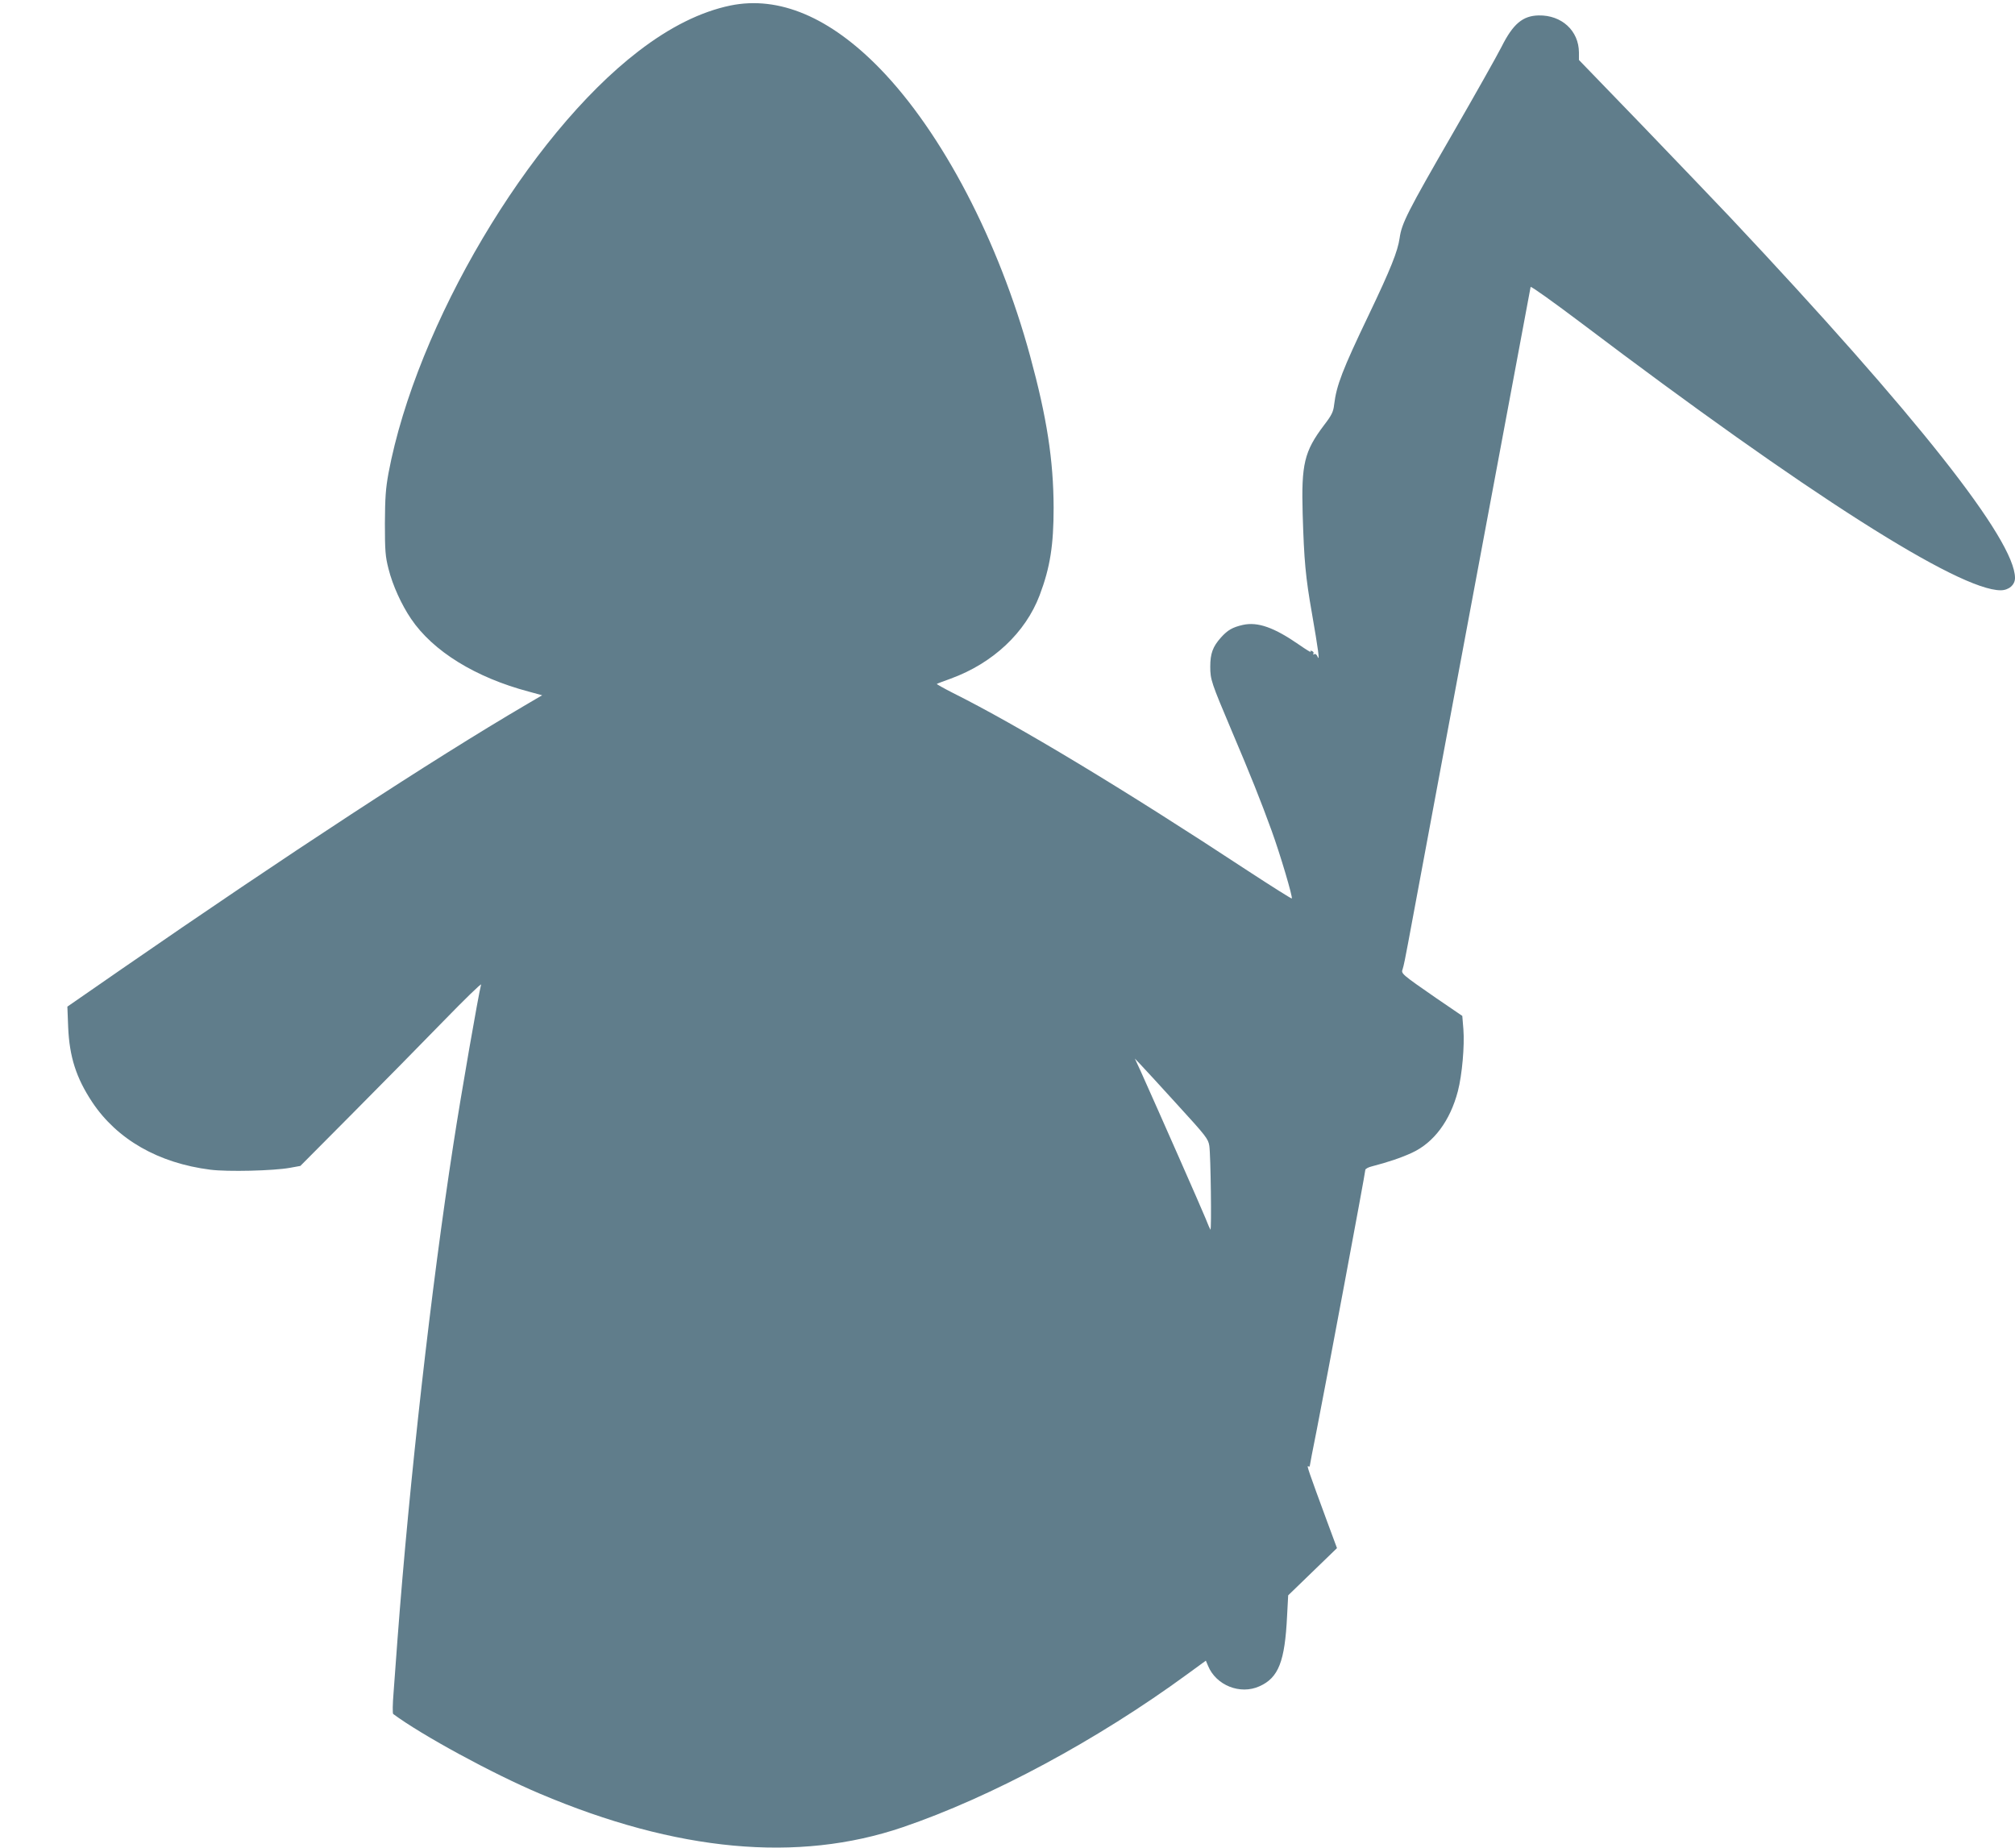
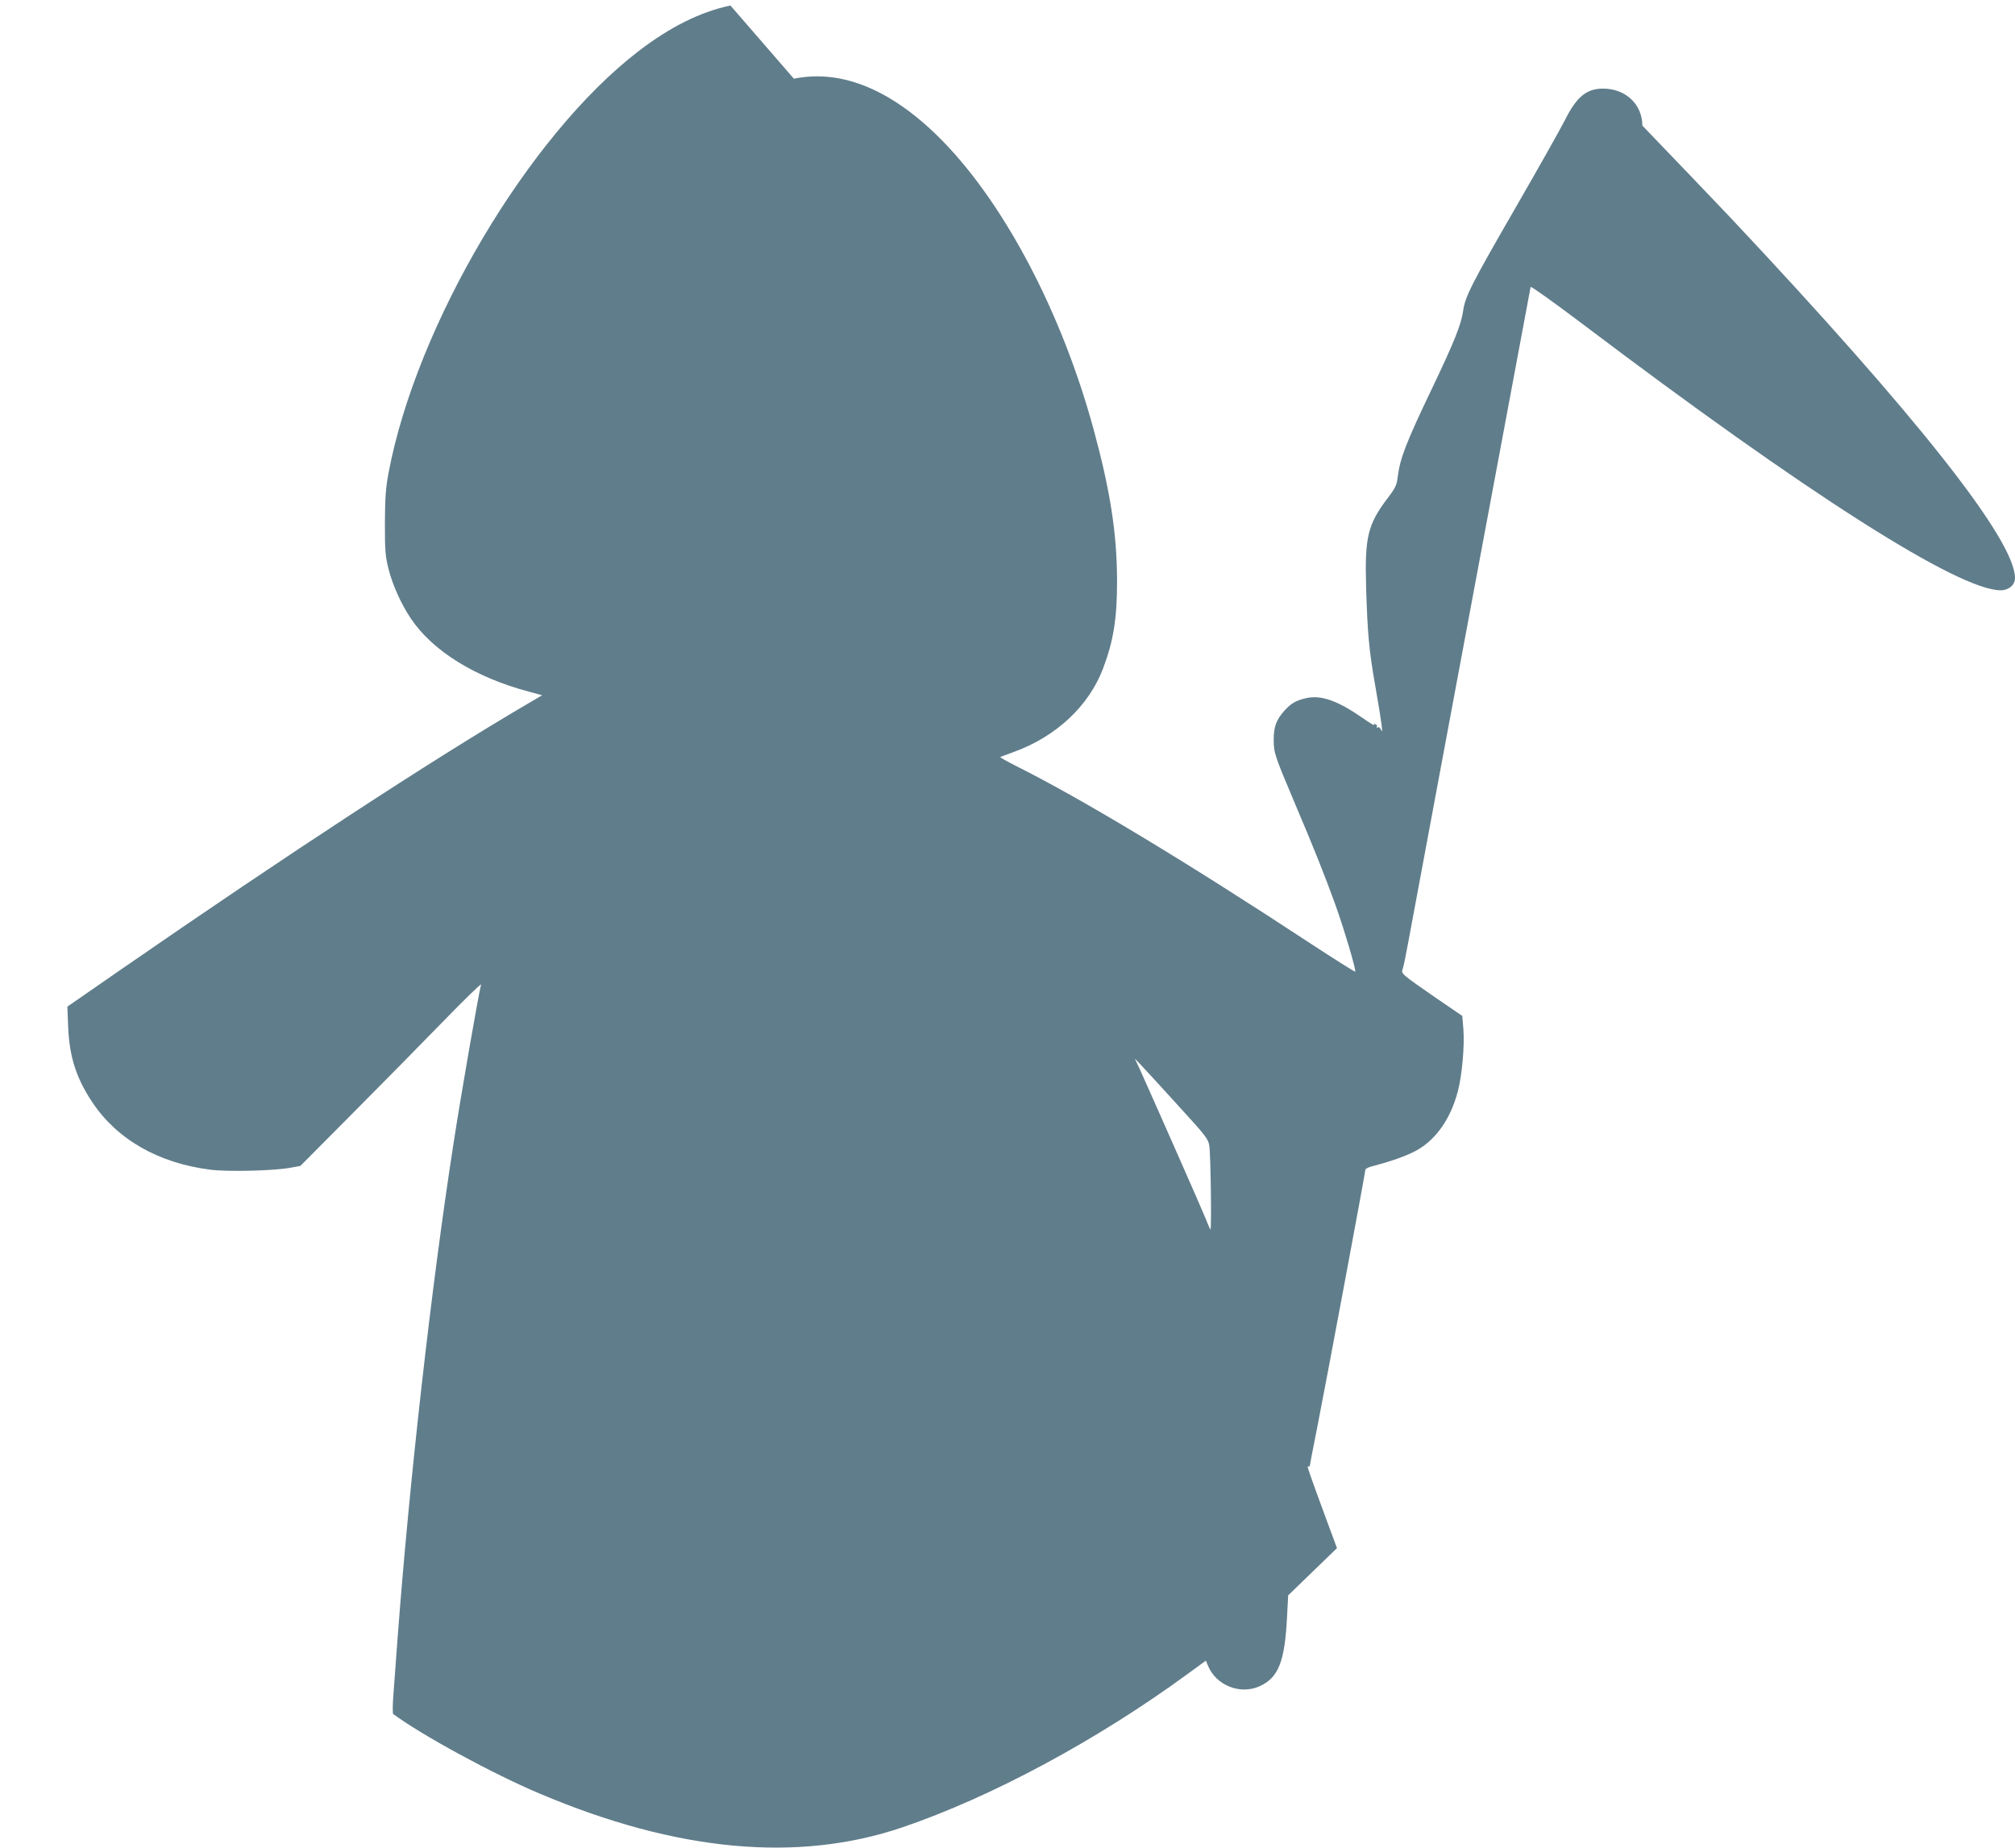
<svg xmlns="http://www.w3.org/2000/svg" version="1.0" width="1280pt" height="1174pt" viewBox="0 0 1280 1174" preserveAspectRatio="xMidYMid meet">
  <g transform="translate(0,1174) scale(0.1,-0.1)" fill="#607d8b" stroke="none">
-     <path d="M4640 11705 c-188 -39 -384 -136 -585 -291 -698 -536 -1410 -1739 -1587 -2679 -18 -99 -22 -155 -23 -320 0 -175 3 -211 23 -289 26 -104 82 -227 143 -317 139 -206 409 -373 749 -463 l84 -23 -99 -58 c-602 -353 -1525 -957 -2569 -1679 l-348 -241 5 -130 c8 -189 51 -323 153 -477 158 -237 420 -387 750 -429 110 -14 402 -7 506 12 l66 12 329 331 c181 182 441 446 577 586 136 140 245 246 242 235 -16 -60 -126 -689 -176 -1015 -140 -903 -279 -2134 -355 -3145 -8 -115 -20 -268 -25 -339 -6 -72 -7 -132 -2 -135 182 -135 633 -380 929 -505 872 -370 1642 -441 2308 -214 563 192 1233 552 1807 972 l118 86 14 -33 c51 -124 204 -185 326 -130 122 54 162 158 176 447 l7 131 155 150 155 150 -63 170 c-119 323 -130 356 -120 350 5 -3 10 -3 10 1 0 4 20 109 45 233 53 268 308 1630 308 1649 0 6 19 17 41 22 104 27 187 55 254 86 140 64 244 204 293 392 27 104 43 289 35 393 l-7 85 -167 114 c-218 151 -223 155 -212 183 5 12 20 85 34 162 14 77 125 671 246 1320 175 937 522 2791 533 2852 1 7 148 -98 327 -233 1428 -1080 2392 -1694 2659 -1694 51 0 91 34 91 78 0 241 -625 1032 -1810 2292 -85 90 -336 352 -557 582 l-403 417 0 48 c-1 138 -110 238 -256 235 -101 -2 -163 -54 -236 -200 -30 -59 -168 -304 -307 -545 -291 -504 -327 -576 -340 -669 -12 -84 -56 -195 -196 -488 -169 -353 -205 -448 -220 -570 -5 -46 -15 -67 -65 -132 -125 -166 -144 -246 -135 -563 9 -297 18 -399 59 -632 40 -231 51 -310 36 -275 -6 14 -14 20 -21 16 -7 -4 -9 -3 -6 3 4 6 0 14 -9 17 -9 4 -13 2 -8 -5 4 -6 -29 14 -72 44 -160 111 -264 148 -359 127 -65 -15 -96 -32 -139 -80 -52 -58 -68 -102 -68 -185 0 -83 7 -102 135 -405 122 -287 186 -448 254 -635 56 -154 136 -425 129 -433 -3 -2 -128 77 -278 175 -798 525 -1461 924 -1877 1132 -57 29 -101 54 -100 56 2 2 42 17 89 34 268 98 474 292 564 529 67 177 89 319 89 557 -1 302 -43 573 -149 962 -199 732 -558 1419 -954 1827 -318 327 -642 464 -950 401z m2840 -6984 c181 -198 195 -216 202 -260 9 -59 15 -542 7 -533 -3 4 -17 36 -31 72 -22 55 -293 670 -412 935 l-37 80 38 -40 c21 -22 126 -136 233 -254z" />
+     <path d="M4640 11705 c-188 -39 -384 -136 -585 -291 -698 -536 -1410 -1739 -1587 -2679 -18 -99 -22 -155 -23 -320 0 -175 3 -211 23 -289 26 -104 82 -227 143 -317 139 -206 409 -373 749 -463 l84 -23 -99 -58 c-602 -353 -1525 -957 -2569 -1679 l-348 -241 5 -130 c8 -189 51 -323 153 -477 158 -237 420 -387 750 -429 110 -14 402 -7 506 12 l66 12 329 331 c181 182 441 446 577 586 136 140 245 246 242 235 -16 -60 -126 -689 -176 -1015 -140 -903 -279 -2134 -355 -3145 -8 -115 -20 -268 -25 -339 -6 -72 -7 -132 -2 -135 182 -135 633 -380 929 -505 872 -370 1642 -441 2308 -214 563 192 1233 552 1807 972 l118 86 14 -33 c51 -124 204 -185 326 -130 122 54 162 158 176 447 l7 131 155 150 155 150 -63 170 c-119 323 -130 356 -120 350 5 -3 10 -3 10 1 0 4 20 109 45 233 53 268 308 1630 308 1649 0 6 19 17 41 22 104 27 187 55 254 86 140 64 244 204 293 392 27 104 43 289 35 393 l-7 85 -167 114 c-218 151 -223 155 -212 183 5 12 20 85 34 162 14 77 125 671 246 1320 175 937 522 2791 533 2852 1 7 148 -98 327 -233 1428 -1080 2392 -1694 2659 -1694 51 0 91 34 91 78 0 241 -625 1032 -1810 2292 -85 90 -336 352 -557 582 c-1 138 -110 238 -256 235 -101 -2 -163 -54 -236 -200 -30 -59 -168 -304 -307 -545 -291 -504 -327 -576 -340 -669 -12 -84 -56 -195 -196 -488 -169 -353 -205 -448 -220 -570 -5 -46 -15 -67 -65 -132 -125 -166 -144 -246 -135 -563 9 -297 18 -399 59 -632 40 -231 51 -310 36 -275 -6 14 -14 20 -21 16 -7 -4 -9 -3 -6 3 4 6 0 14 -9 17 -9 4 -13 2 -8 -5 4 -6 -29 14 -72 44 -160 111 -264 148 -359 127 -65 -15 -96 -32 -139 -80 -52 -58 -68 -102 -68 -185 0 -83 7 -102 135 -405 122 -287 186 -448 254 -635 56 -154 136 -425 129 -433 -3 -2 -128 77 -278 175 -798 525 -1461 924 -1877 1132 -57 29 -101 54 -100 56 2 2 42 17 89 34 268 98 474 292 564 529 67 177 89 319 89 557 -1 302 -43 573 -149 962 -199 732 -558 1419 -954 1827 -318 327 -642 464 -950 401z m2840 -6984 c181 -198 195 -216 202 -260 9 -59 15 -542 7 -533 -3 4 -17 36 -31 72 -22 55 -293 670 -412 935 l-37 80 38 -40 c21 -22 126 -136 233 -254z" />
  </g>
</svg>